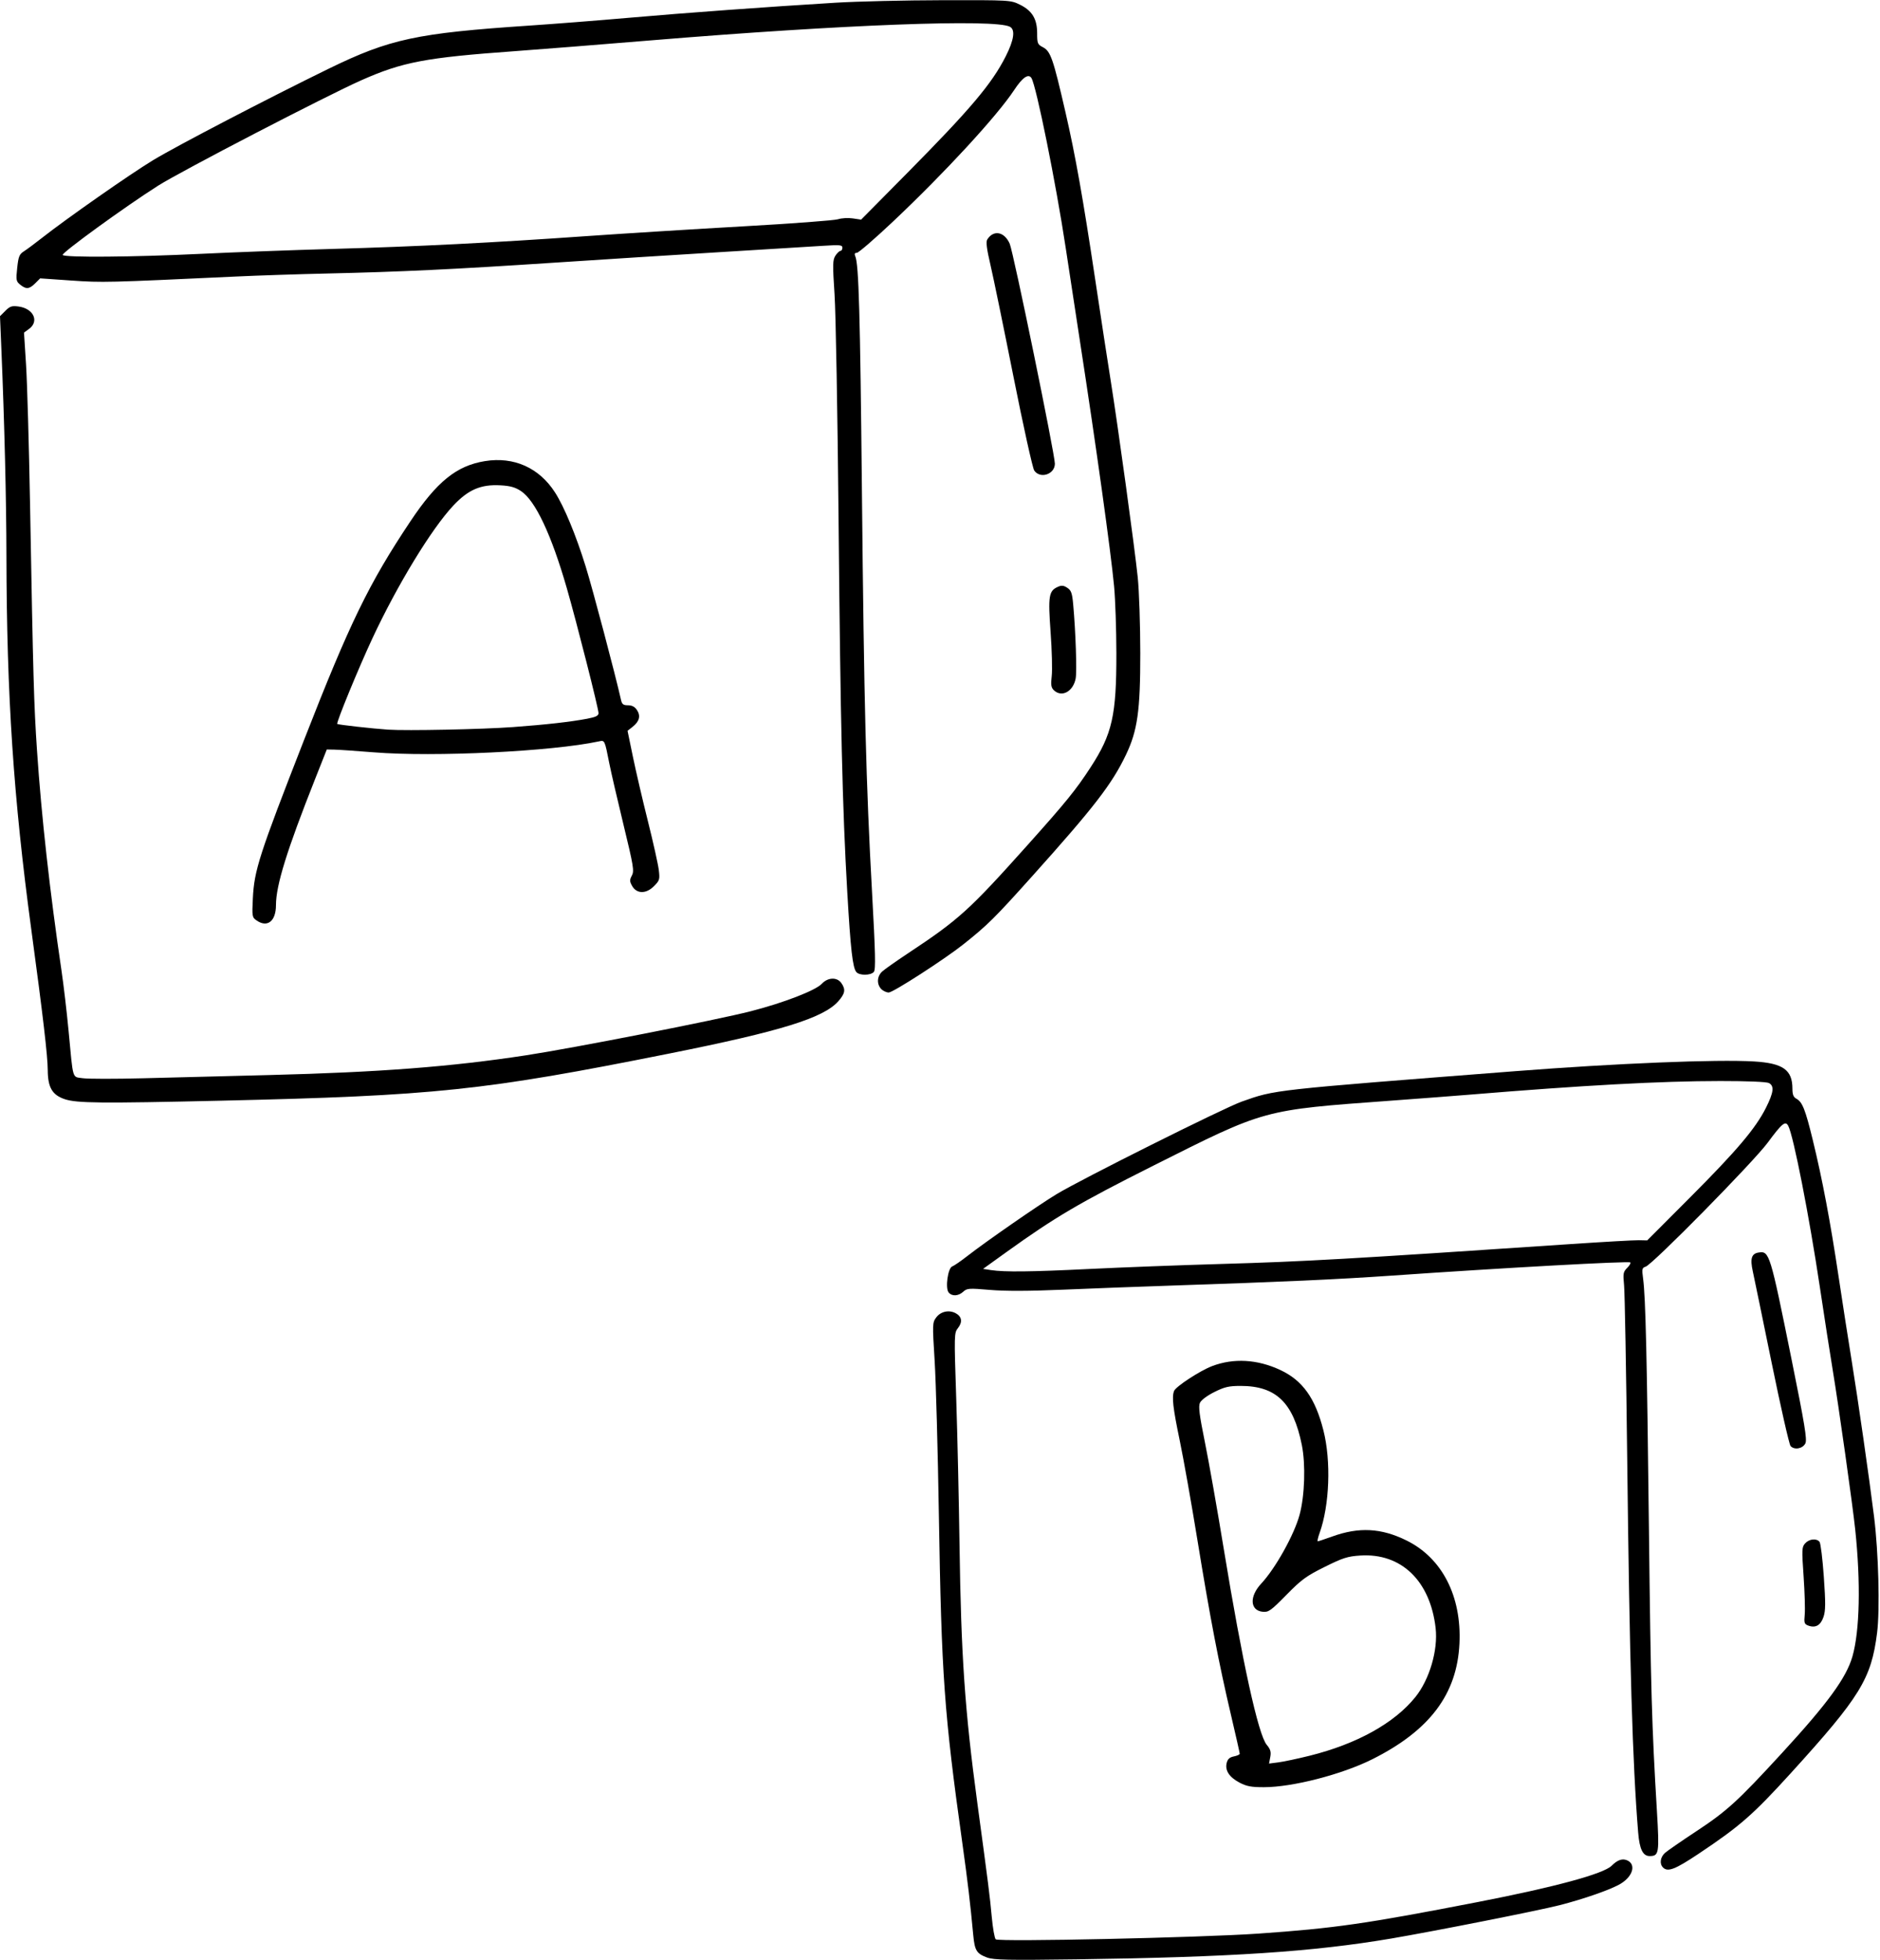
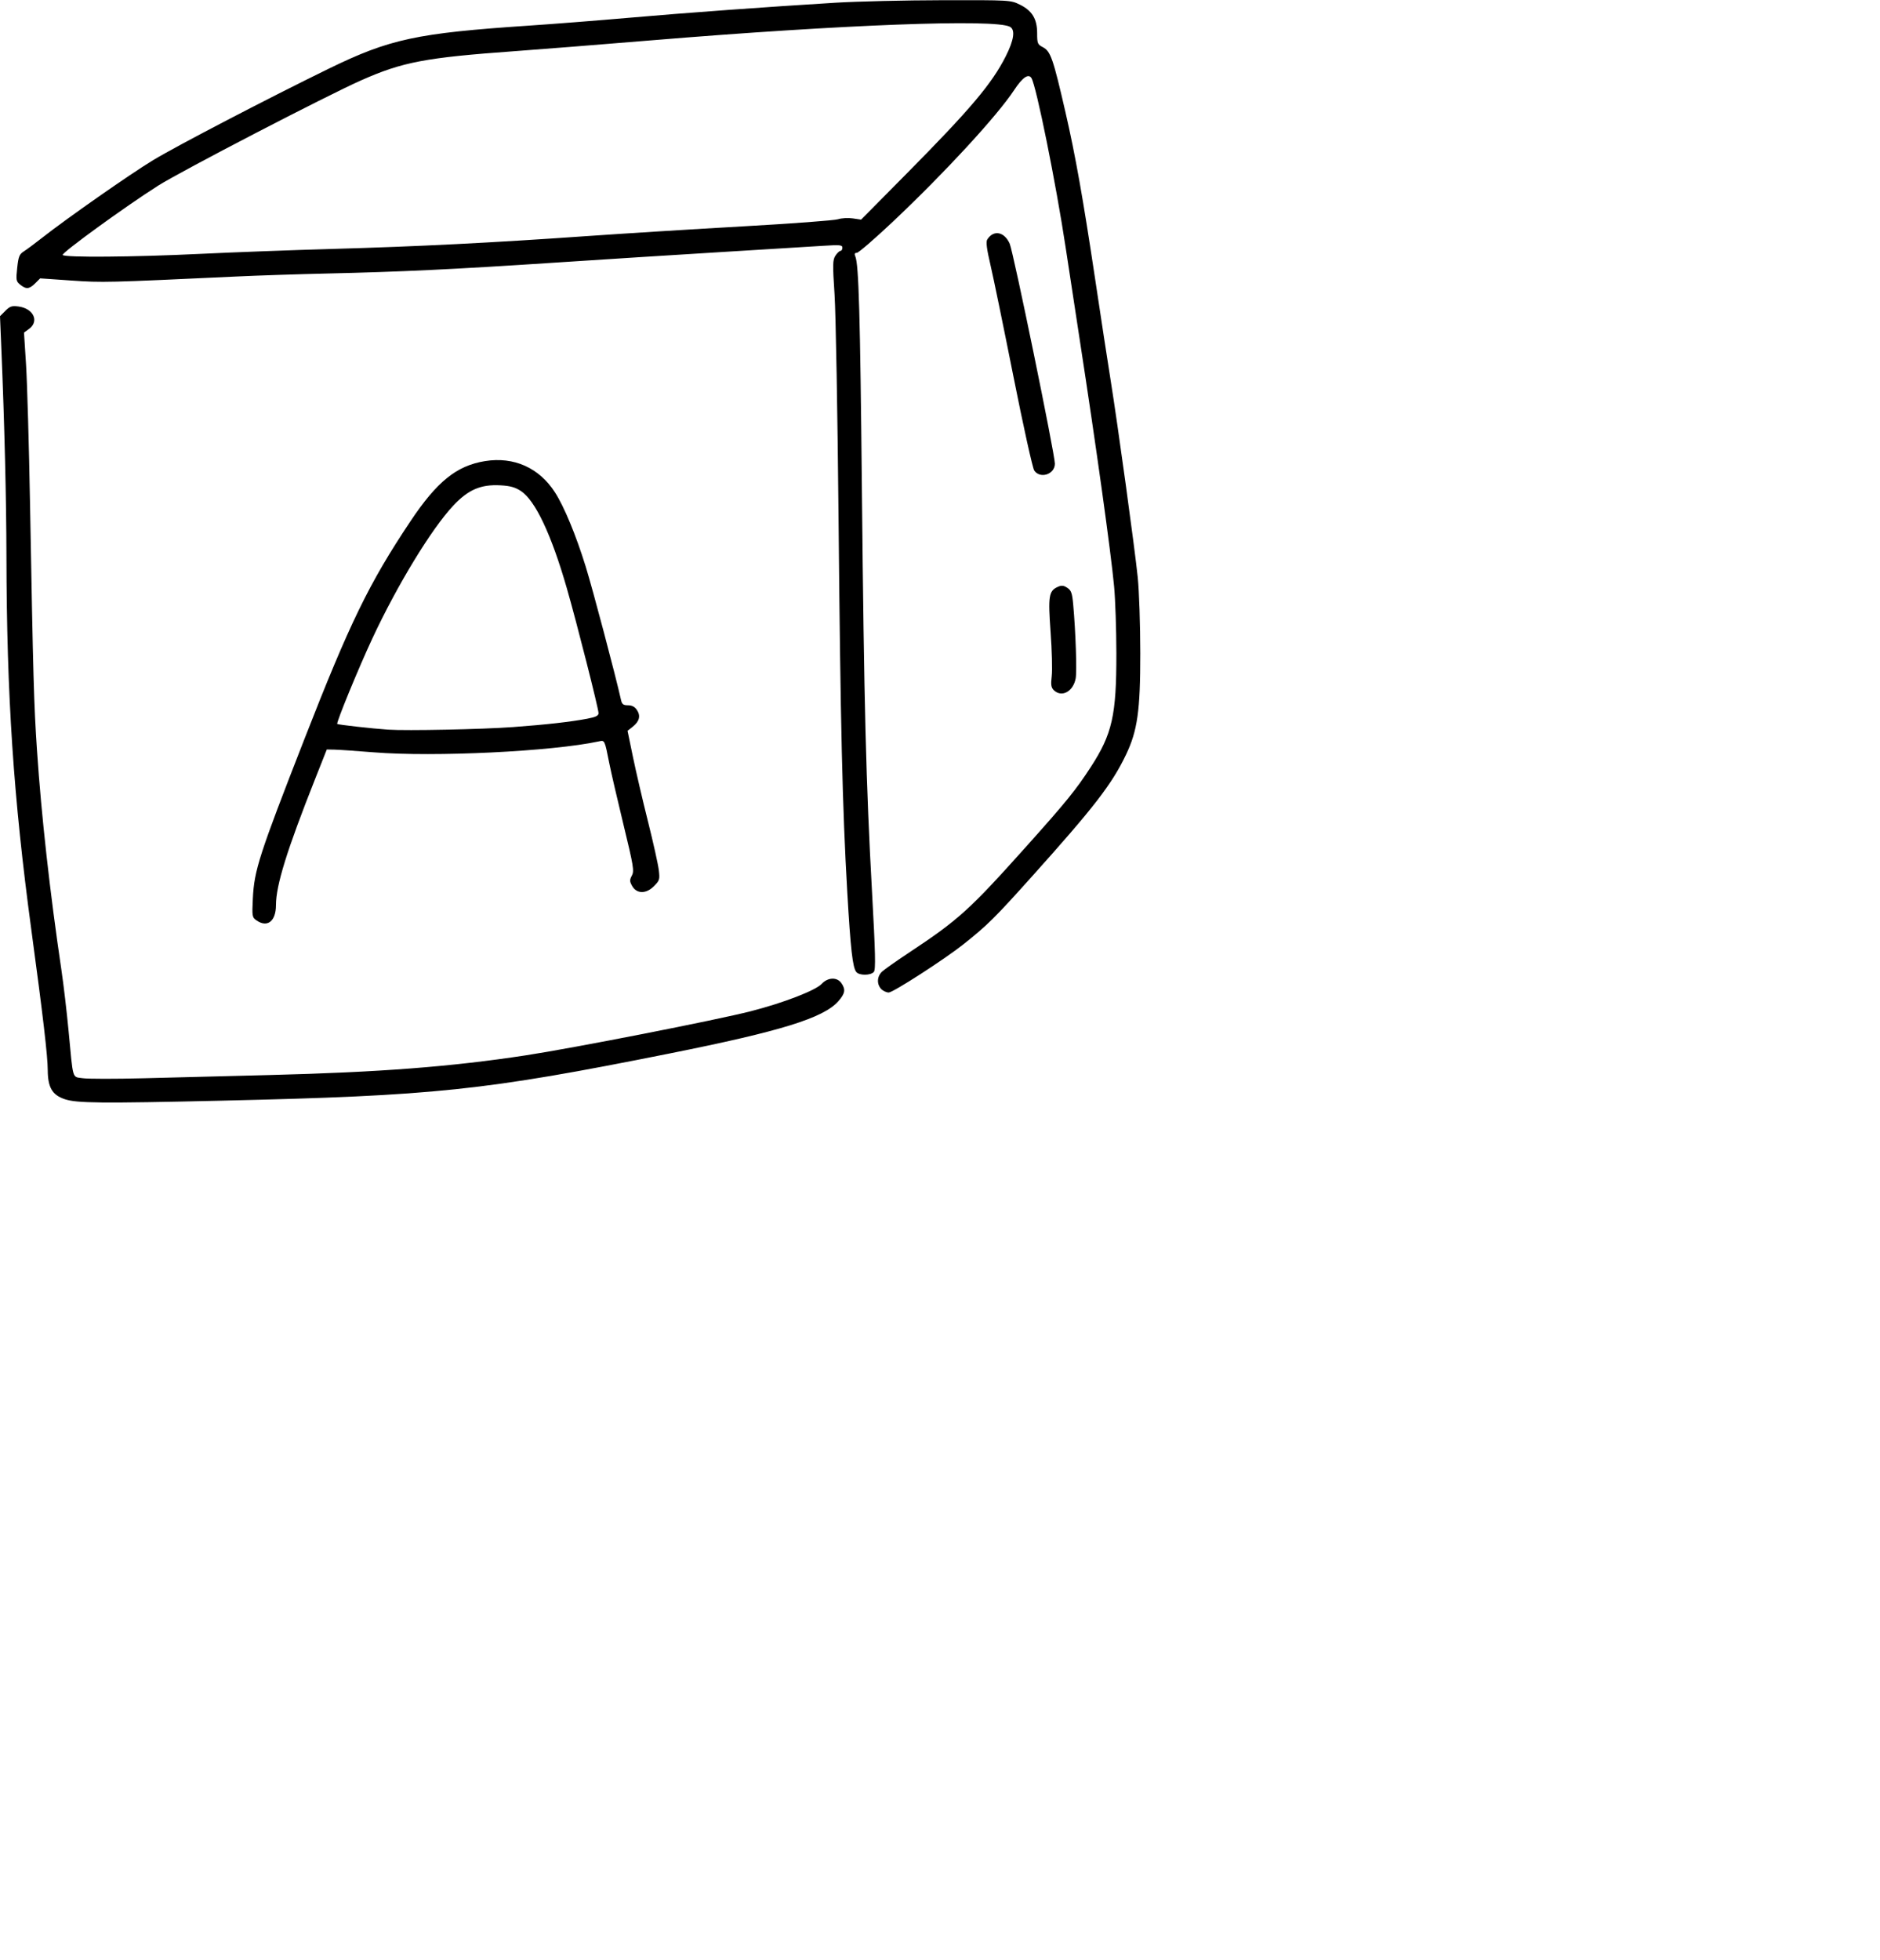
<svg xmlns="http://www.w3.org/2000/svg" height="1359.5" preserveAspectRatio="xMidYMid meet" version="1.0" viewBox="0.0 -0.1 1304.1 1359.5" width="1304.1" zoomAndPan="magnify">
  <g id="change1_1">
-     <path clip-rule="evenodd" d="M684.66,1357.56c-7.24-2.71-8.54-4.83-9.55-15.57 c-2.1-22.45-3.82-36.95-7.55-63.65c-12.67-90.62-14.48-116.04-16.29-227.85c-0.72-44.27-2.04-92.35-2.94-106.83 c-1.59-25.57-1.56-26.44,1.1-30.02c3.1-4.17,8.85-5.42,13.49-2.94c4.28,2.29,4.89,6.11,1.64,10.24c-2.72,3.45-2.74,4.24-1.26,48.79 c0.82,24.91,1.85,70.46,2.28,101.22c1.08,77.55,3.7,115.44,12.36,179.42c7.8,57.59,8.64,64.23,10,78.98 c0.72,7.79,1.95,14.82,2.75,15.61c1.88,1.88,142.18-1.18,182.24-3.97c52.78-3.68,74.45-6.8,152.13-21.89 c53.56-10.4,87.25-19.54,92.91-25.2c3.84-3.85,7.15-5.09,10.32-3.89c6.79,2.57,4.7,11.03-4.05,16.36 c-6.43,3.92-25.49,10.61-42.56,14.95c-14.95,3.8-86.82,18.02-116.65,23.09c-54.26,9.2-111.07,12.96-218.3,14.42 C699.06,1359.47,689.49,1359.3,684.66,1357.56L684.66,1357.56z M1153.58,1295.13c-2.57-2.57-1.92-7.19,1.43-10.15 c1.69-1.49,11.22-8.08,21.19-14.65c21.73-14.31,29.05-20.99,60.02-54.7c31.74-34.54,44.54-52.1,48.77-66.9 c5.07-17.75,5.8-51.1,1.92-88c-1.78-16.96-11.43-85.33-15.59-110.51c-1.8-10.88-5.8-36.67-8.89-57.3 c-7.44-49.66-18.34-105.28-21.98-112.17c-1.95-3.7-4.34-1.75-14.21,11.63c-9.97,13.5-79.87,84.52-84.71,86.05 c-2.51,0.8-2.67,1.57-1.75,8.37c1.72,12.67,2.68,53.95,4.04,173.93c1.26,110.68,1.97,135.98,5.54,195.41 c1.75,29.14,1.43,31.07-5.05,31.07c-4.7,0-7.03-4.77-7.97-16.37c-3.92-48.12-5.96-117.6-7.58-257.87 c-0.71-61.91-1.7-116.63-2.19-121.6c-0.8-8.16-0.6-9.33,2.13-12.05c1.66-1.66,2.65-3.38,2.21-3.82c-1.06-1.06-87.91,3.73-165.2,9.11 c-37.9,2.64-76.02,4.37-153.49,6.95c-22.14,0.74-55.9,2.01-75.04,2.83c-23.55,1.01-39.86,1.06-50.48,0.15 c-14.55-1.25-15.89-1.16-18.51,1.24c-3.38,3.1-7.82,3.34-10.14,0.54c-2.47-2.97-0.54-16.96,2.49-18.06 c1.25-0.45,5.96-3.69,10.46-7.2c13.03-10.15,48.84-34.98,61.8-42.86c16.77-10.2,116.22-59.91,128.53-64.25 c23.59-8.32,19.6-7.88,189.65-21.11c70.15-5.46,140.01-8.31,165.77-6.75c20.1,1.21,26.6,5.84,26.6,18.89c0,4.07,0.7,5.85,2.71,6.93 c4.18,2.24,6.22,7.37,11.43,28.73c6.64,27.21,12.12,56.2,17.9,94.76c2.7,18.01,6.76,44.1,9.02,57.99 c4.38,26.93,12.22,81.52,15.58,108.47c3.09,24.84,4.12,64.41,2.09,80.53c-4.02,31.91-11.68,44.36-59.97,97.45 c-26.22,28.82-35.23,36.69-63.87,55.8C1161.96,1296.5,1156.9,1298.45,1153.58,1295.13L1153.58,1295.13L1153.58,1295.13z M859.84,1236.28c-7.16-3.78-10.22-8.48-8.92-13.67c0.68-2.69,2.03-3.92,4.99-4.51c2.23-0.45,4.06-1.28,4.06-1.86 c0-0.57-2.72-12.62-6.05-26.78c-8.49-36.11-14.53-67.59-23.27-121.23c-4.15-25.51-9.69-56.69-12.31-69.27 c-4.7-22.6-5.56-30.07-3.93-34.32c1.18-3.08,17.95-14.04,26.38-17.25c14.94-5.68,31.42-4.73,47.31,2.7 c15.5,7.25,24.24,19.49,29.92,41.89c5.39,21.27,4.26,51.93-2.64,71.13c-1.15,3.19-1.72,5.8-1.29,5.8s4.95-1.5,10.02-3.33 c18.63-6.72,33.93-5.91,51.48,2.71c24.74,12.15,38.36,38.64,36.79,71.56c-1.67,35.07-20.61,60.22-60.32,80.15 c-21.11,10.59-55.45,19.45-75.38,19.45C868.07,1239.46,864.74,1238.85,859.84,1236.28L859.84,1236.28z M908.42,1217.63 c32.76-8.15,58.8-22.59,73.38-40.69c9.81-12.18,15.8-32.58,14.05-47.88c-3.75-32.75-23.85-52.11-52.21-50.29 c-8.87,0.57-12.08,1.59-24.76,7.89c-12.73,6.32-16.09,8.77-26.52,19.39c-10.74,10.92-12.39,12.11-16.36,11.73 c-8.93-0.86-9.49-10.57-1.13-19.53c9.88-10.59,22.89-33.91,26.62-47.75c3.58-13.28,4.27-34.9,1.54-48.46 c-5.91-29.35-17.89-40.91-42.41-40.91c-8.21,0-11.13,0.68-18.28,4.25c-4.95,2.47-9.12,5.59-9.97,7.46 c-1.15,2.53-0.41,8.41,3.46,27.47c2.71,13.34,8.6,46.67,13.09,74.06c12.76,77.83,23.9,128.63,29.75,135.65 c2.63,3.15,3.15,4.93,2.48,8.51l-0.85,4.52l6.54-0.84C890.43,1221.75,900.04,1219.71,908.42,1217.63L908.42,1217.63z M1254.47,1127.4c-2.89-1.07-3.14-1.84-2.59-7.67c0.34-3.56-0.02-15.52-0.78-26.57c-1.3-18.69-1.23-20.29,1.09-22.85 c2.8-3.1,7.85-3.63,9.96-1.05c0.77,0.94,2.11,11.84,2.98,24.22c1.28,18.23,1.24,23.52-0.21,27.83 C1262.97,1127.1,1259.48,1129.19,1254.47,1127.4L1254.47,1127.4z M1242.06,1002.82c-0.96-1.16-6.86-27.13-13.11-57.71 c-6.25-30.59-12.14-59.17-13.1-63.52c-1.95-8.87-0.86-12.26,4.18-13c7.32-1.09,7.87,0.67,22.61,73.57 c9.27,45.82,10.99,56.22,9.7,58.81C1250.51,1004.68,1244.7,1005.78,1242.06,1002.82L1242.06,1002.82z M756.27,879.99 c22.14-1.09,63.27-2.65,91.41-3.46c57.17-1.65,87.37-3.37,241.49-13.75c22.89-1.54,44.27-2.75,47.53-2.69l5.91,0.12l29.64-29.7 c32.52-32.59,45.57-48,52.74-62.28c5.34-10.65,5.89-15.12,2.08-17.16c-1.6-0.86-14.9-1.41-33.77-1.4 c-41.25,0.01-95.12,2.95-174.39,9.5c-9.01,0.75-33.26,2.59-53.89,4.11c-89.66,6.58-86.69,5.77-165.09,45.14 c-51.26,25.75-68.04,35.62-101.64,59.77l-16.37,11.77l5.46,0.83C696.94,882.23,714.96,882.02,756.27,879.99L756.27,879.99 L756.27,879.99z" fill-rule="evenodd" />
-   </g>
+     </g>
  <g id="change1_2">
    <path clip-rule="evenodd" d="M44.76,762.21c-8.54-2.91-11.57-8.14-11.64-20.06 c-0.05-9.96-3.24-37.18-11.41-97.55C9.34,553.19,4.64,482.54,4.46,385.37c-0.07-39.23-1.37-92.08-3.51-143.45L0,219.2l3.72-3.72 c3.17-3.18,4.52-3.62,9.18-2.99c10.35,1.39,14.48,10.27,7.23,15.55l-3.48,2.53l1.43,22.48c0.78,12.36,2.02,55.63,2.75,96.15 c2.19,121.65,2.68,139.26,4.84,171.25c3.07,45.6,8.92,98.12,16.96,152.41c1.47,9.92,3.67,28.65,4.9,41.61 c3.33,35.28,2.39,32.12,9.84,33.24c3.5,0.53,22.36,0.54,41.91,0.04c19.54-0.5,58.98-1.51,87.63-2.24 c76.46-1.94,125.7-5.72,177.8-13.66c33.21-5.06,132.25-24.48,156.12-30.6c22.74-5.84,44.96-14.42,49.23-19.03 c4.2-4.52,10.57-4.76,13.56-0.5c3.09,4.42,2.64,7.2-2.06,12.55c-10.25,11.68-39.82,20.84-117.16,36.3 C335.5,756.35,301.89,759.88,153.4,763.3C69.6,765.22,53.11,765.06,44.76,762.21L44.76,762.21L44.76,762.21z M611.18,685.76 c-3.17-3.5-2.81-8.81,0.81-12.09c1.69-1.53,9.82-7.26,18.08-12.73c35.21-23.33,42.2-29.67,82.94-75.19 c26.56-29.67,33.38-38.1,43.53-53.71c15.02-23.12,17.91-35.94,17.85-79.13c-0.02-16.51-0.73-37.38-1.58-46.39 c-2.3-24.39-12.37-96.61-23.88-171.23c-2.6-16.88-6.96-45.43-9.68-63.44c-6.77-44.82-20.41-112.41-23.78-117.82 c-2.06-3.31-6.23-0.41-11.99,8.33c-11.77,17.88-48.15,57.36-84.09,91.26c-12.62,11.9-23.89,21.64-25.05,21.64 c-1.48,0-1.79,0.7-1.06,2.39c2.42,5.56,3.38,39.64,4.61,163.38c1.47,148.04,2.84,202.13,7.03,278.01 c2.32,42.06,2.58,53.3,1.24,54.92c-2.13,2.56-10.06,2.64-12.15,0.12c-2.56-3.09-3.98-15.57-6.28-55.39 c-3.39-58.57-4.72-115.68-6.05-258.55c-0.67-72.79-1.93-142.98-2.78-155.98c-1.38-21.01-1.31-24.01,0.61-26.95 c1.19-1.82,2.77-3.31,3.5-3.31c0.73,0,1.33-0.99,1.33-2.19c0-1.92-1.63-2.09-13.3-1.33c-7.32,0.47-38.48,2.39-69.24,4.25 c-30.77,1.87-83.57,5.22-117.34,7.45c-70.1,4.63-106.18,6.35-157.59,7.52c-19.89,0.45-48.13,1.38-62.76,2.07 c-90.13,4.21-93.02,4.28-114.59,2.79l-21.67-1.5l-3.43,3.43c-4.08,4.08-6.3,4.28-10.41,0.95c-2.83-2.29-2.99-3.18-2.08-11.64 c0.85-7.9,1.48-9.48,4.62-11.47c2-1.27,7.63-5.45,12.51-9.29c17.1-13.45,61.01-44.17,77.16-53.97 c15.97-9.69,80.24-43.16,121.91-63.48c42.21-20.58,60.95-24.61,138.61-29.81c17.26-1.16,48.57-3.61,69.58-5.45 c39.31-3.45,95.31-7.53,143.26-10.45c15.01-0.91,48.47-1.7,74.36-1.75c46.57-0.09,47.14-0.06,53.5,3.08 c8.53,4.2,11.99,9.92,11.99,19.81c0,7.04,0.31,7.81,3.9,9.67c5.44,2.81,7.14,7.7,15.75,45.12c6.88,29.91,12.14,59.47,20.53,115.38 c4.1,27.34,8.98,59.22,10.85,70.85c4.9,30.51,16.72,116.46,18.76,136.44c0.96,9.38,1.75,33.02,1.76,52.53 c0.02,39.92-1.93,53.74-9.93,70.46c-9.77,20.42-22.03,36.29-65.24,84.45c-25.95,28.92-30.74,33.66-47.52,47.01 c-13,10.34-48.79,33.44-51.82,33.44C614.85,688.25,612.54,687.19,611.18,685.76L611.18,685.76z M177.94,638.27 c-3.05-2.13-3.16-2.8-2.54-15.35c0.96-19.49,4.37-30.03,35.59-109.99c31.7-81.19,44.88-108.27,73.68-151.44 c18.43-27.61,32.04-38.6,51.77-41.78c20.05-3.23,37.59,4.63,48.59,21.78c6.36,9.92,14.46,29.48,21.22,51.25 c4.84,15.57,20.73,75.59,24.52,92.57c0.68,3.06,1.58,3.75,4.87,3.75c2.78,0,4.72,1.04,6.23,3.34c2.67,4.07,1.66,7.9-3.06,11.61 l-3.5,2.75l3.74,18.09c2.06,9.95,6.74,30.06,10.41,44.7c3.67,14.63,7.05,29.8,7.52,33.69c0.8,6.64,0.58,7.36-3.4,11.34 c-5.44,5.44-11.99,5.33-15.11-0.25c-1.75-3.13-1.77-4.14-0.15-7.17c1.7-3.19,1.15-6.57-5.81-35.24 c-4.23-17.44-8.67-36.62-9.86-42.63c-3.23-16.32-3.12-16.07-7.27-15.18c-32.4,6.98-114.25,10.96-156.01,7.59 c-12.23-0.99-24.59-1.83-27.46-1.88l-5.22-0.09l-8.11,20.47c-19.6,49.45-27.15,73.78-27.15,87.49 C191.43,638.85,185.45,643.53,177.94,638.27L177.94,638.27L177.94,638.27z M355.83,504.18c23.05-1.7,39.94-3.6,51.51-5.8 c5.98-1.14,7.84-2.06,7.84-3.87c0-3.22-15.16-62.94-21.99-86.63c-10.72-37.2-21.83-60.76-31.75-67.35 c-4.04-2.68-7.46-3.65-14.32-4.02c-13.61-0.75-22.35,3.02-32.72,14.1c-15.17,16.21-38.76,54.94-56.09,92.07 c-9.62,20.61-25.19,58.51-24.37,59.33c0.56,0.55,24.47,3.23,35.27,3.95C282.21,506.81,334.3,505.76,355.83,504.18L355.83,504.18z M730.97,478.57c-1.85-1.85-2.13-3.77-1.42-9.79c0.48-4.12,0.14-17.79-0.78-30.38c-1.81-25.08-1.26-28.62,4.91-31.43 c2.68-1.22,4.04-1.1,6.64,0.6c2.73,1.79,3.4,3.65,4.11,11.45c1.73,18.9,2.65,46.51,1.73,51.45 C744.46,479.57,736.44,483.89,730.97,478.57L730.97,478.57z M717.41,326.23c-1.15-1.76-7.64-31.07-14.41-65.15 c-6.78-34.07-13.95-68.91-15.94-77.4c-2.6-11.07-3.23-16.08-2.24-17.65c4.36-6.91,11.86-5.51,15.58,2.89 c2.54,5.75,31.33,145.95,31.33,152.59C731.72,328.87,721.56,332.27,717.41,326.23L717.41,326.23z M138.9,175.98 c22.51-1.09,63.95-2.64,92.09-3.44c59.29-1.68,109.83-4.23,176-8.88c25.89-1.82,74.7-4.86,108.47-6.77 c33.77-1.9,63.39-4.12,65.82-4.92c2.43-0.8,7.04-1.07,10.23-0.6l5.81,0.86l31.48-31.81c44.32-44.79,59.15-62.33,68.81-81.38 c5.77-11.39,6.79-18.52,2.96-20.57c-10.36-5.54-116.09-1.55-248.55,9.39c-35.65,2.94-78.32,6.33-94.82,7.52 c-62.05,4.47-77.92,7.48-106.64,20.22c-24.28,10.77-125.15,63.09-140.9,73.09c-22.72,14.42-67.07,46.62-66.18,48.05 C44.62,178.61,92.67,178.22,138.9,175.98L138.9,175.98z" fill-rule="evenodd" />
  </g>
</svg>